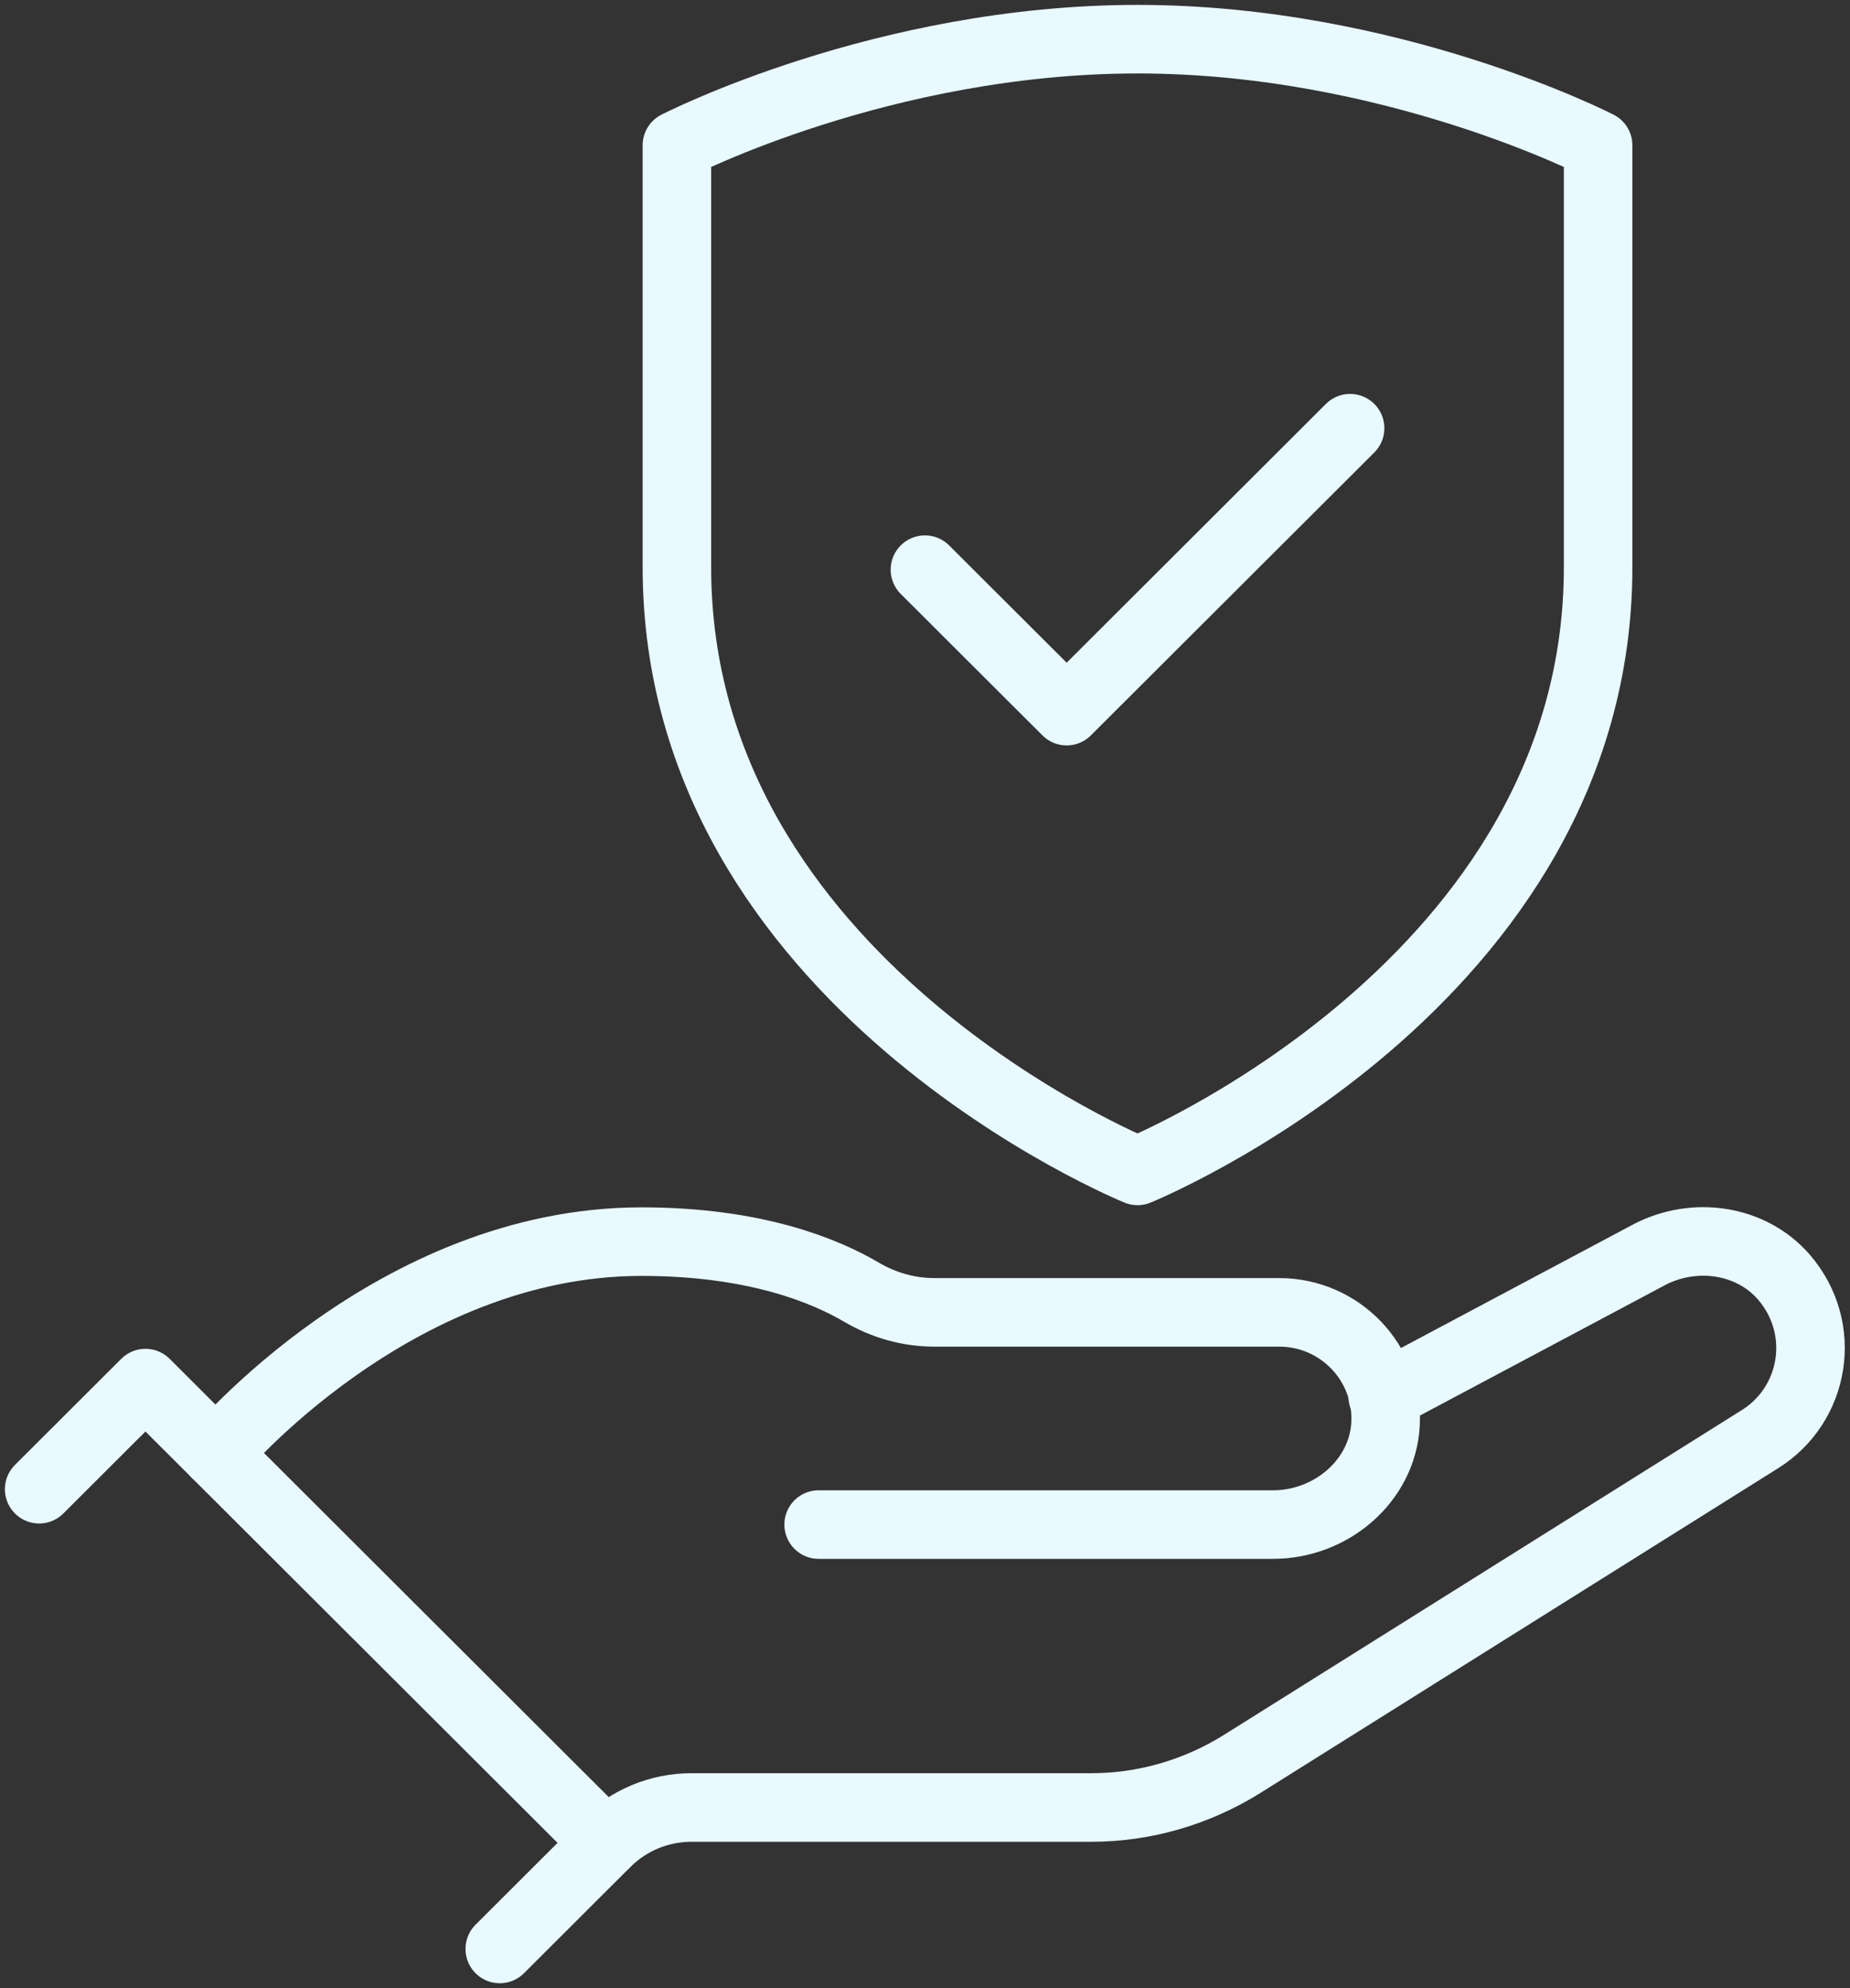
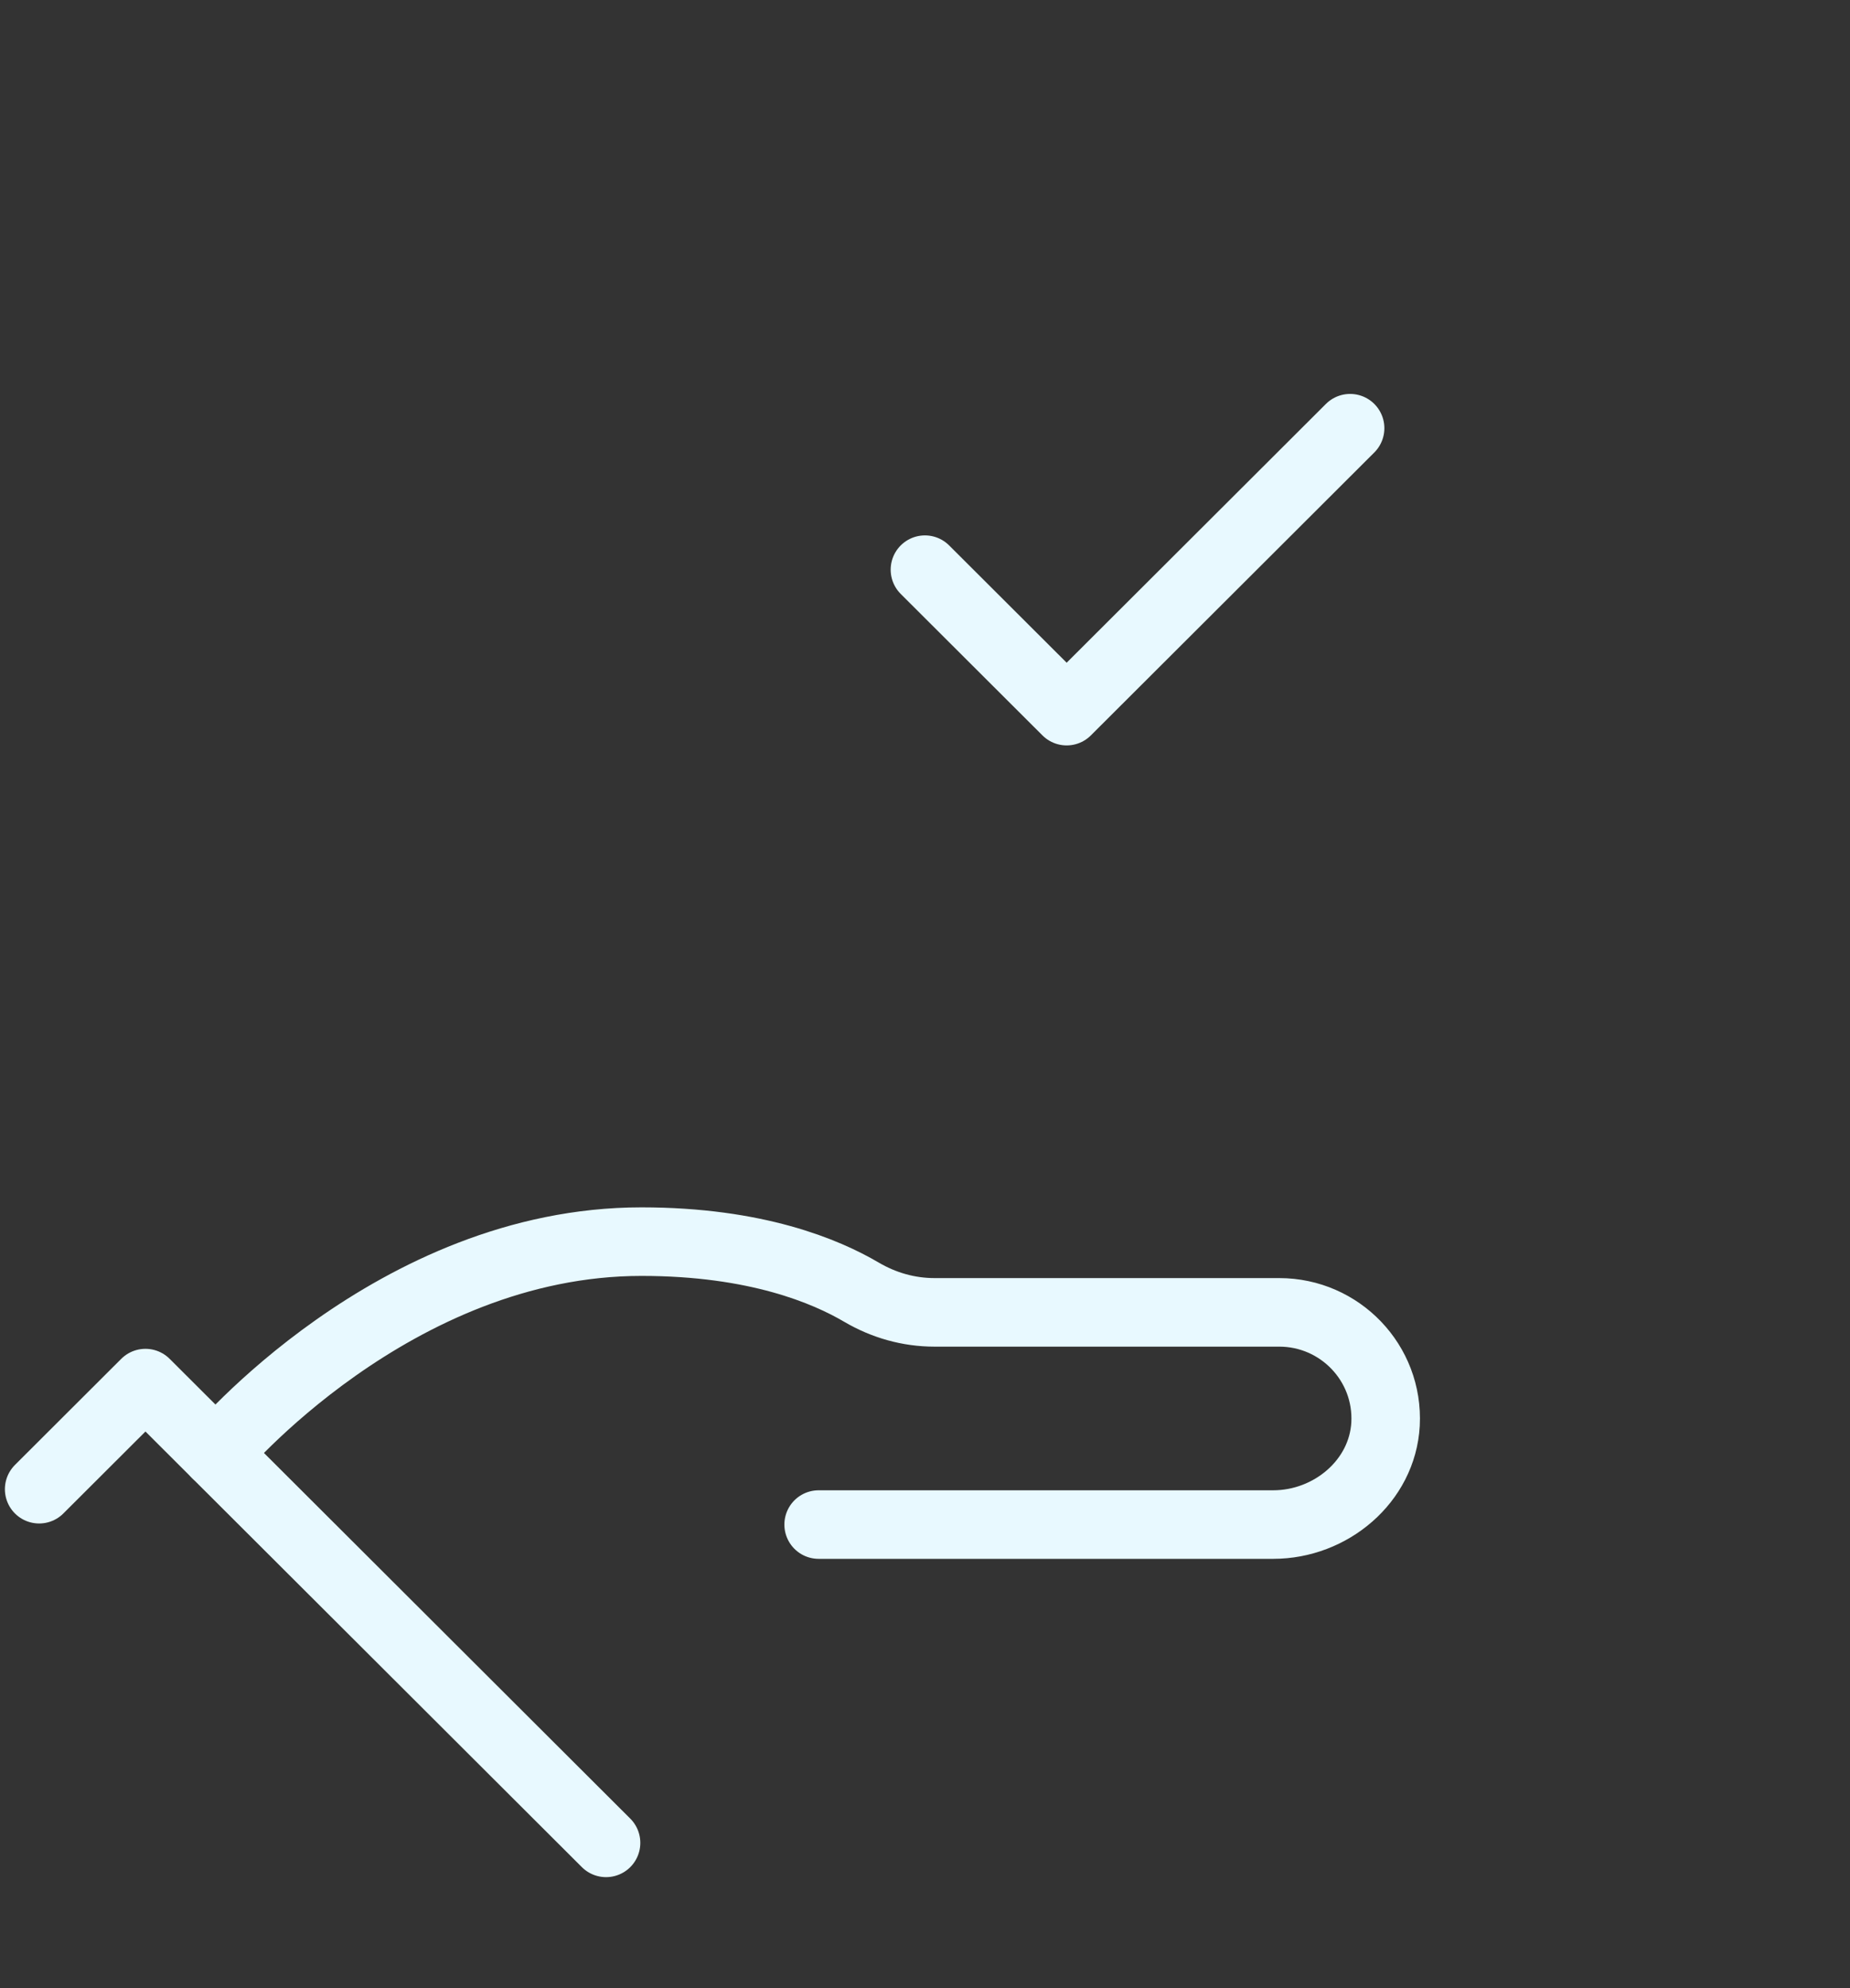
<svg xmlns="http://www.w3.org/2000/svg" width="189" height="203" viewBox="0 0 189 203" fill="none">
  <rect x="0" y="0" width="189" height="203" fill="#333333" stroke="none" />
-   <path fill="transparent" d="M4 152.056L14.859 141.222L61.916 188.167L51.056 199" stroke="#E8F9FF" stroke-width="7" stroke-linecap="round" stroke-linejoin="round" />
-   <path fill="transparent" d="M141.261 142.595L168.553 128.078C173.114 125.731 178.87 126.525 182.236 130.389C186.797 135.661 185.421 143.461 179.774 146.964L126.89 180.114C122.257 183.003 116.936 184.556 111.47 184.556H70.64C67.346 184.556 64.233 185.856 61.916 188.167" stroke="#E8F9FF" stroke-width="7" stroke-linecap="round" stroke-linejoin="round" />
+   <path fill="transparent" d="M4 152.056L14.859 141.222L61.916 188.167" stroke="#E8F9FF" stroke-width="7" stroke-linecap="round" stroke-linejoin="round" />
  <path fill="transparent" d="M83.634 155.667H130.075C135.939 155.667 141.224 151.261 141.55 145.411C141.876 139.164 136.88 134 130.691 134H95.471C92.828 134 90.294 133.278 88.014 131.942C84.394 129.811 77.263 126.778 65.535 126.778C40.197 126.778 22.099 148.445 22.099 148.445" stroke="#E8F9FF" stroke-width="7" stroke-linecap="round" stroke-linejoin="round" />
  <path fill="transparent" d="M137.93 43.722L123.451 58.167L108.972 72.611L94.493 58.167" stroke="#E8F9FF" stroke-width="7" stroke-linecap="round" stroke-linejoin="round" />
-   <path fill="transparent" d="M116.211 119.556C116.211 119.556 69.154 100.453 69.154 57.914V14.833C69.154 14.833 90.221 4 116.211 4C142.2 4 163.267 14.833 163.267 14.833V57.914C163.267 100.453 116.211 119.556 116.211 119.556Z" stroke="#E8F9FF" stroke-width="7" stroke-linejoin="round" />
</svg>